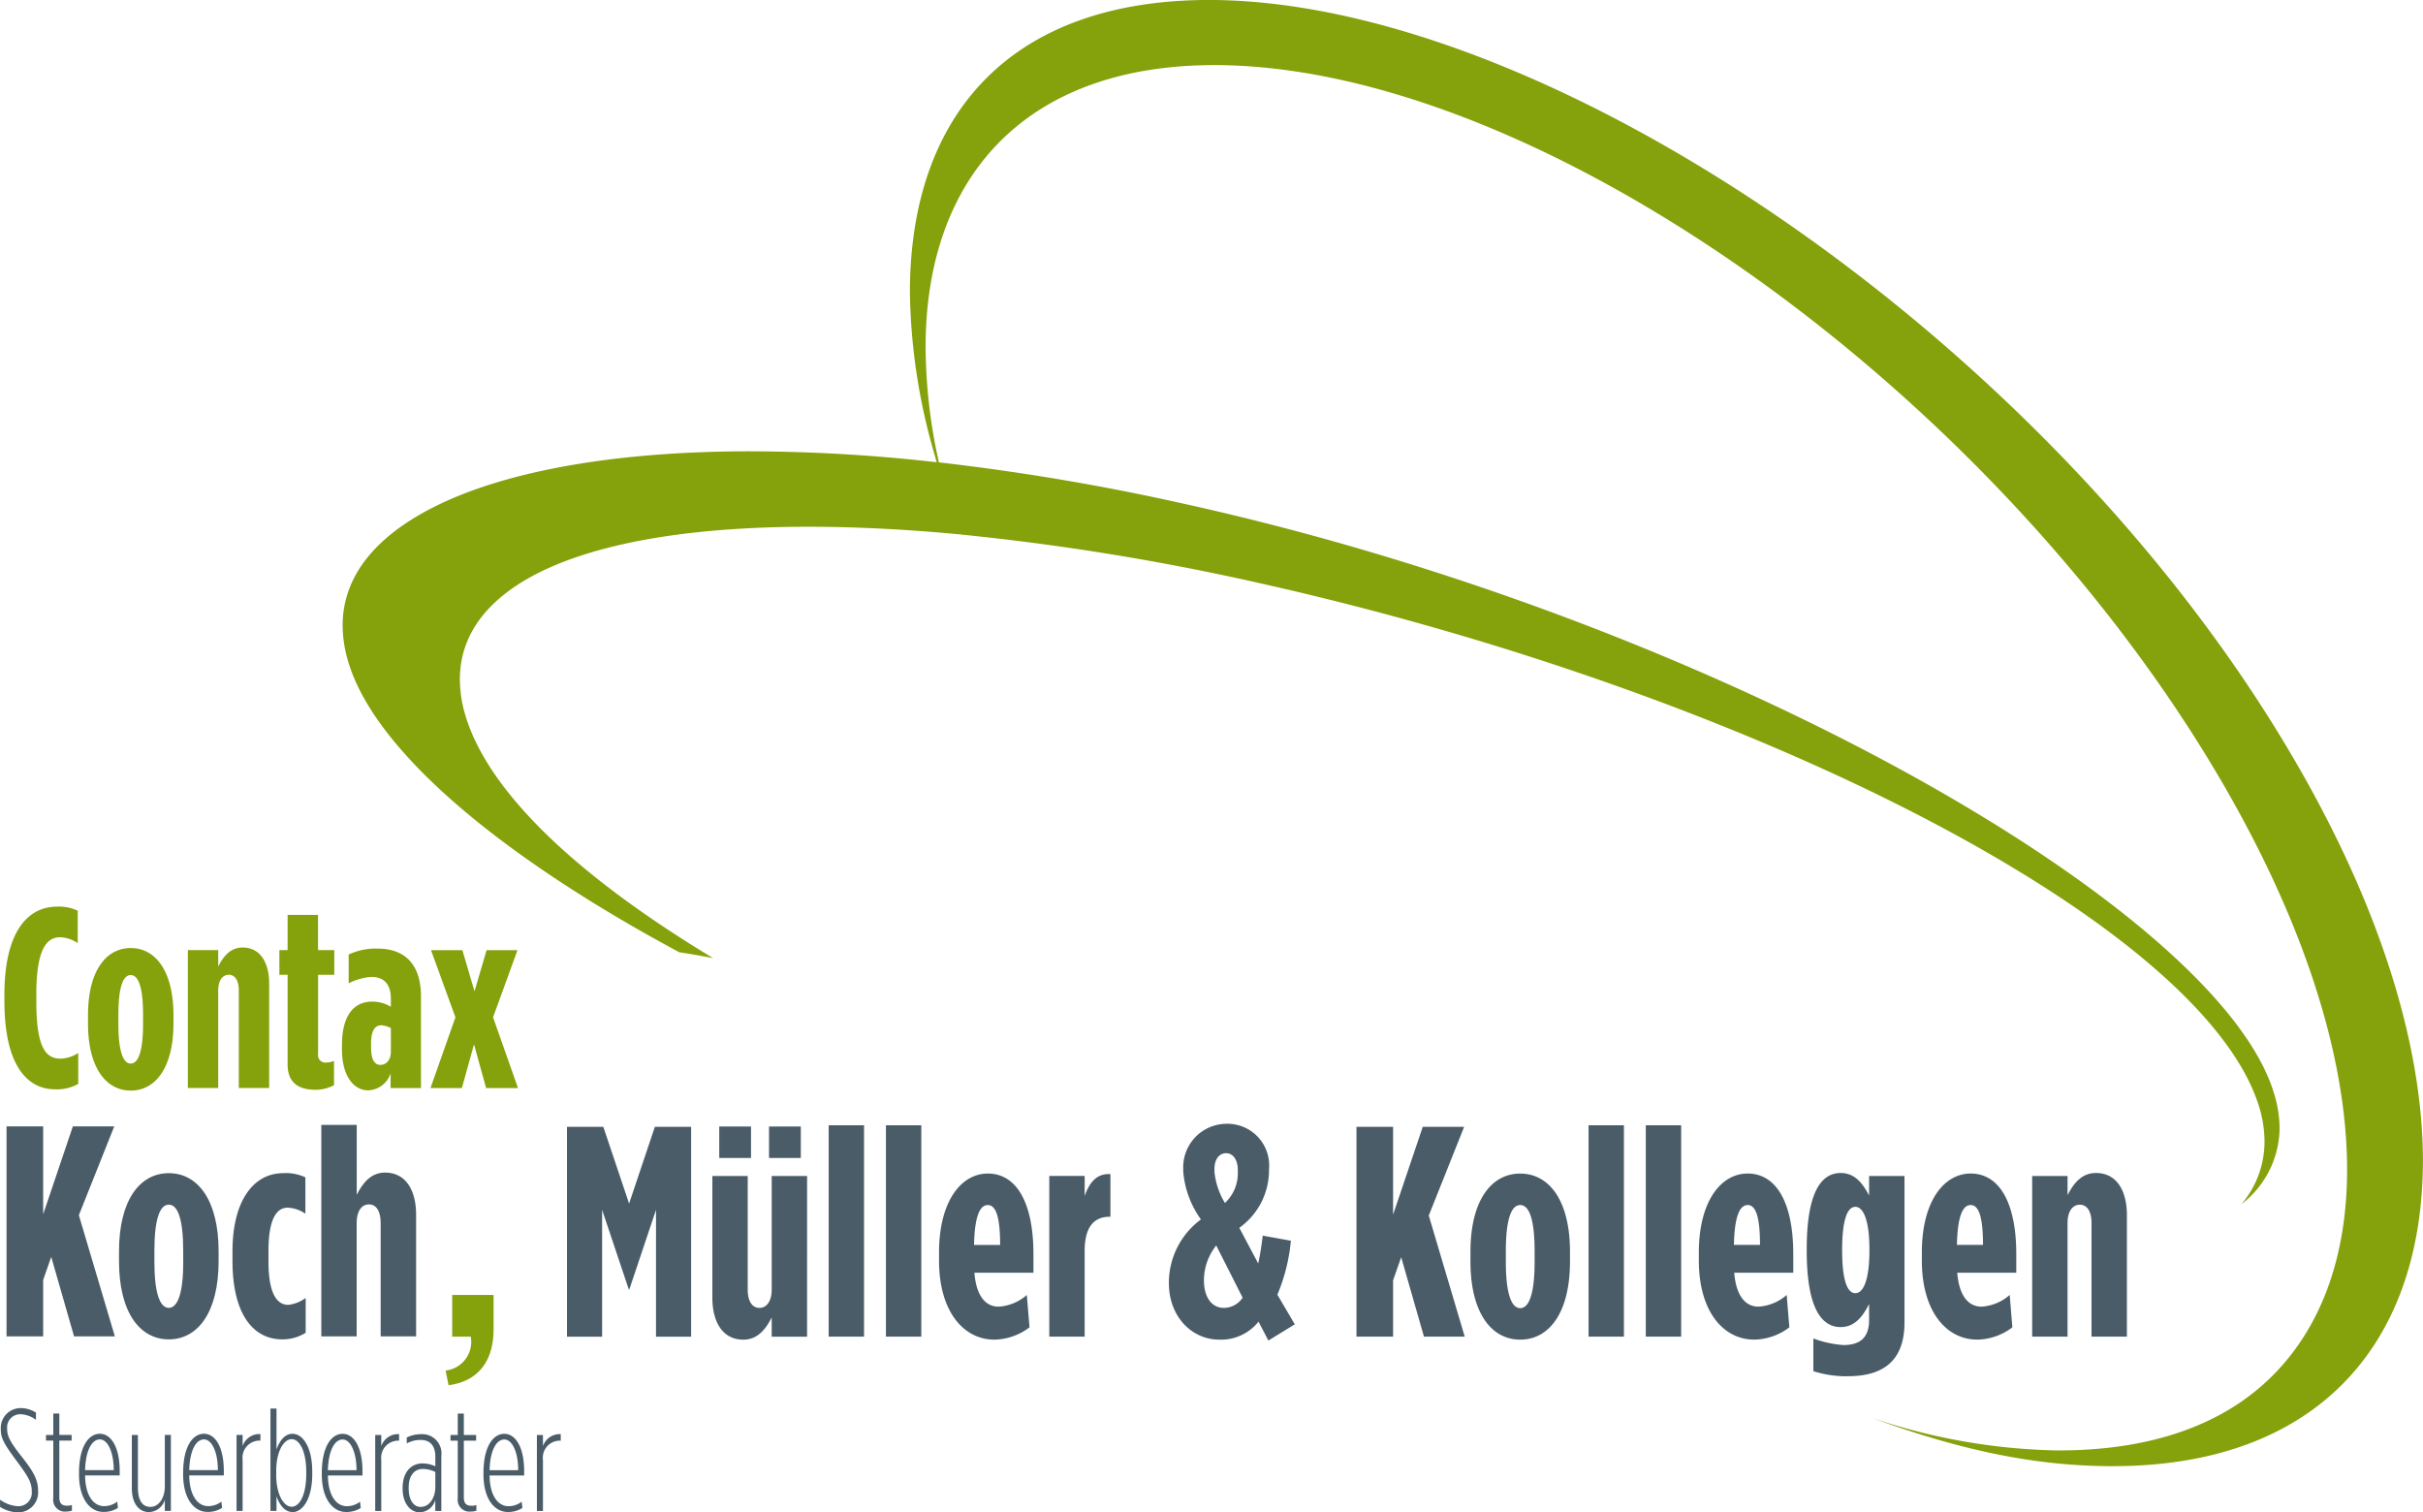
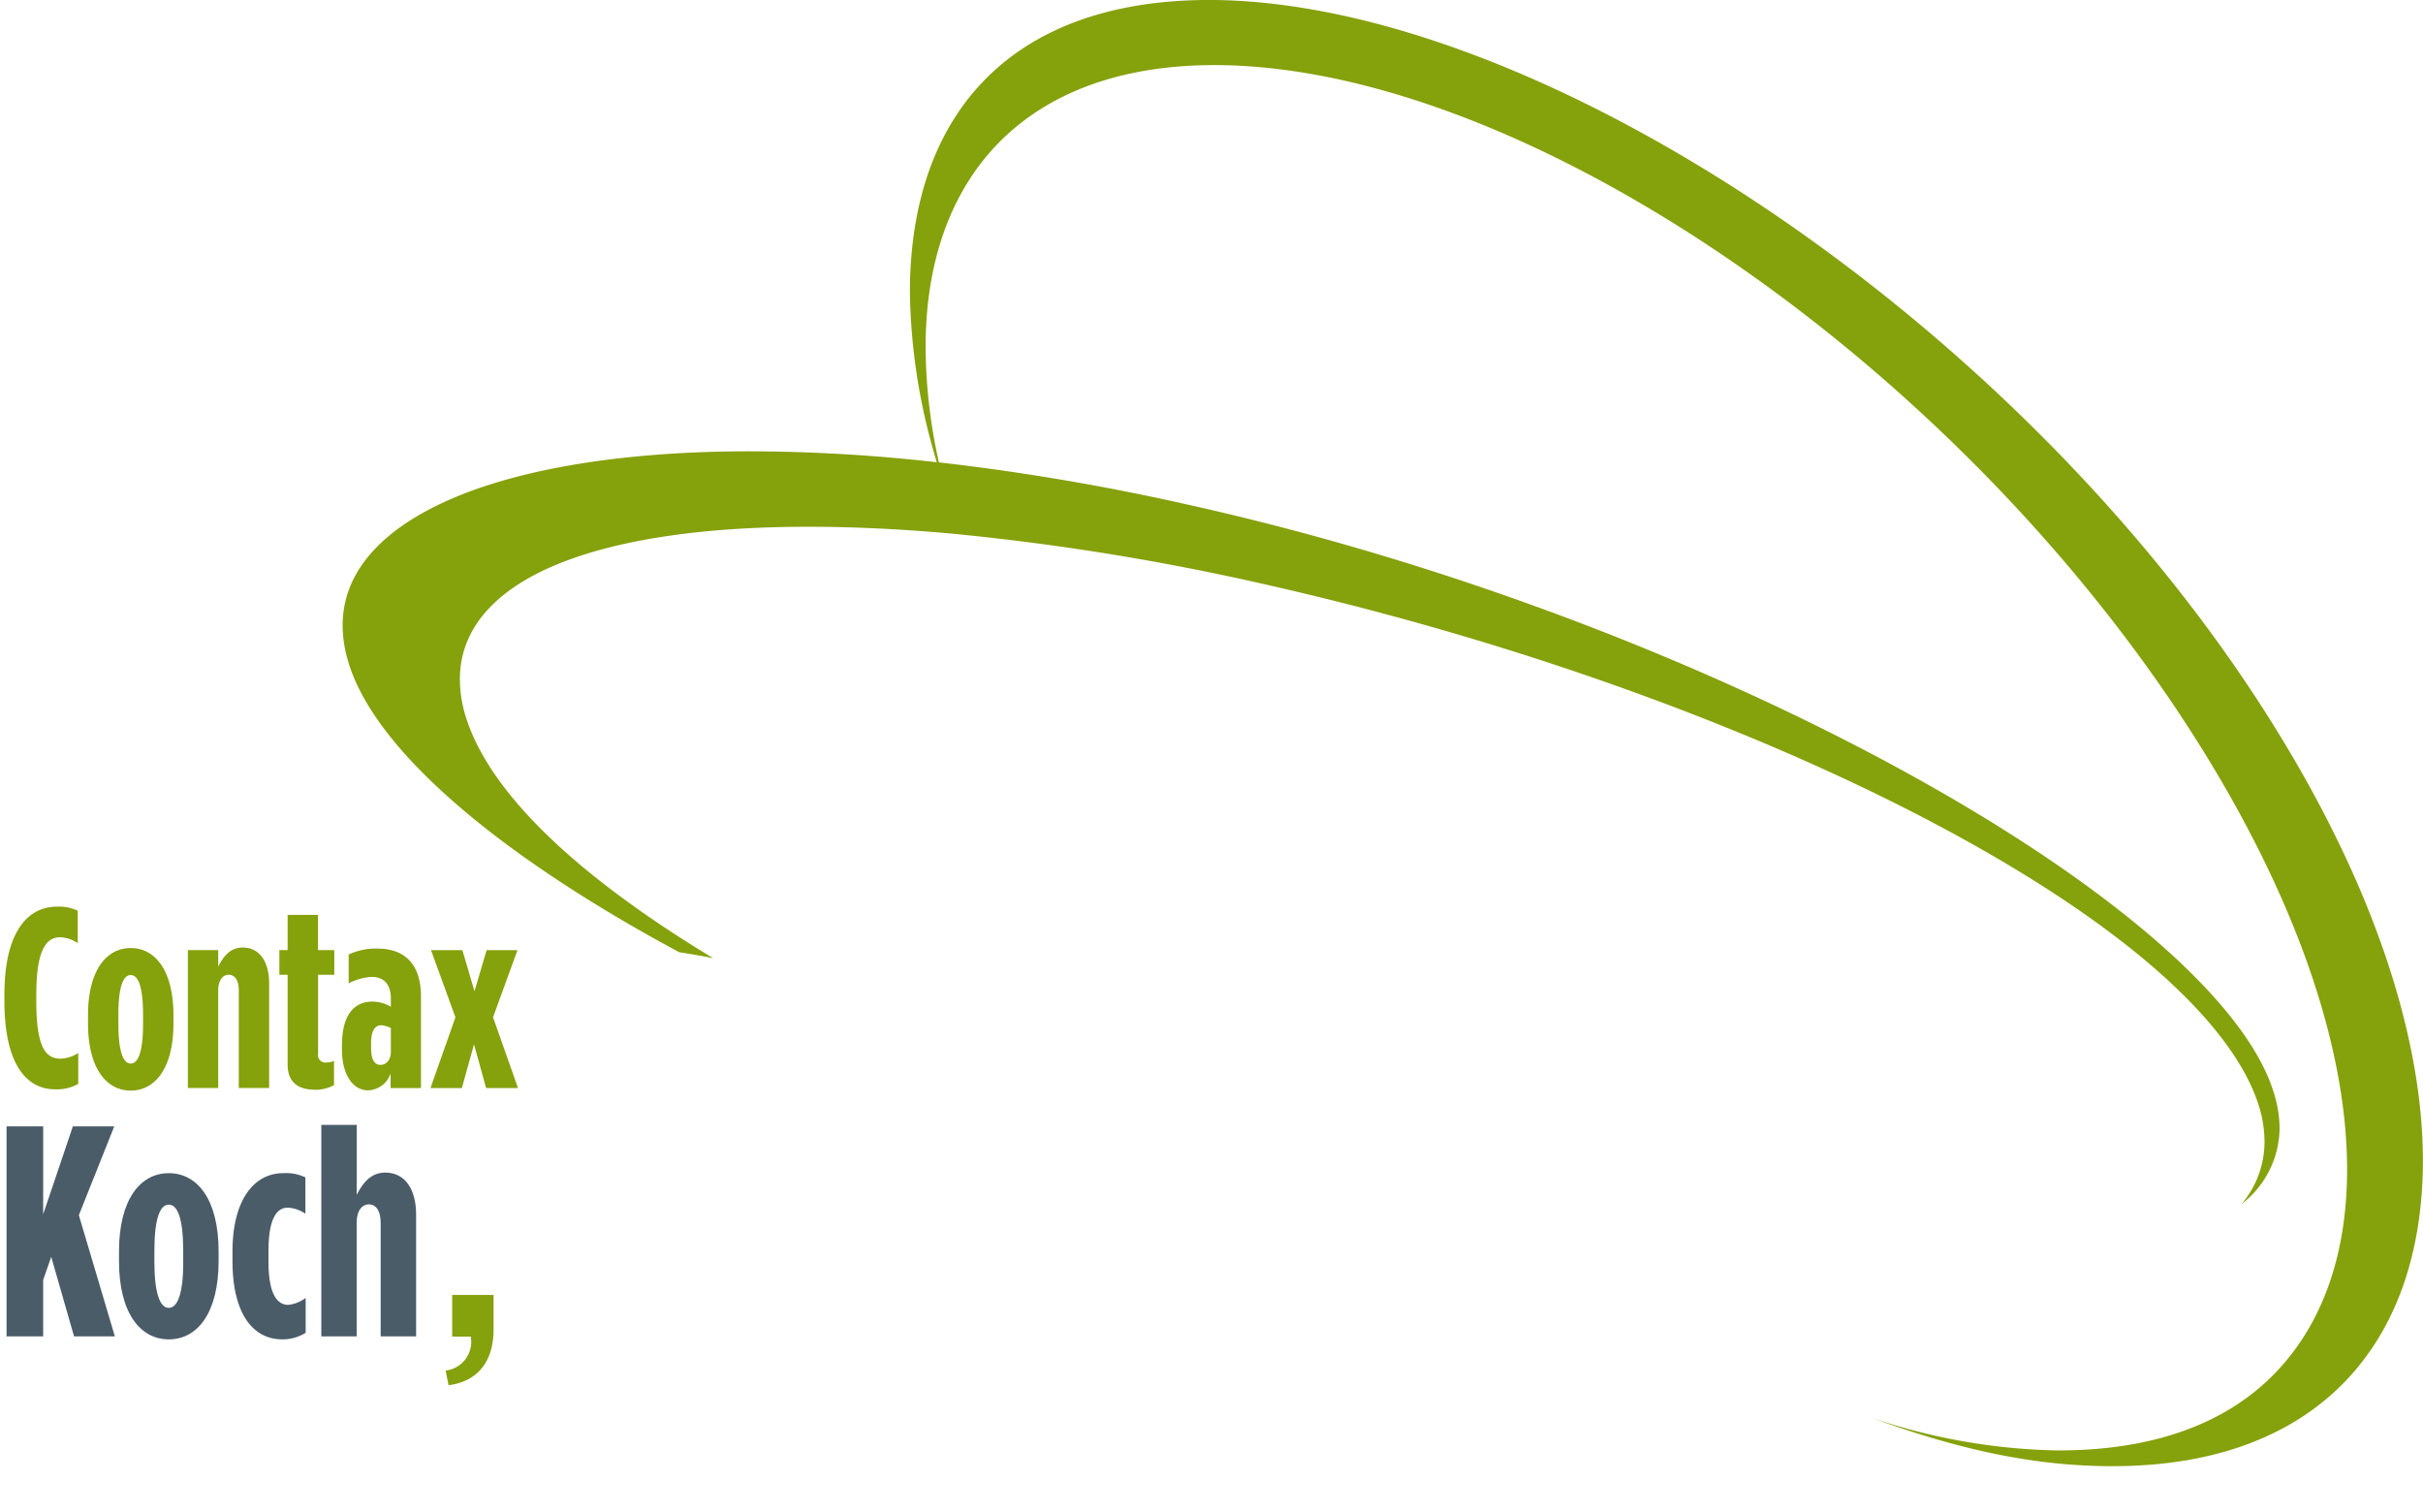
<svg xmlns="http://www.w3.org/2000/svg" data-name="Gruppe 196" width="200.061" height="124.868">
  <g data-name="Gruppe 67">
    <g data-name="Gruppe 66">
      <g data-name="Gruppe 64">
        <path data-name="Pfad 203" d="M174.577 121.056h-.182c-4.812-.019-10.883-.693-19.793-3.975a50.46 50.46 0 0015.194 2.673h.166c7.736 0 13.7-2.151 17.741-6.236s6.092-9.929 6.09-16.95c0-9.543-3.764-21.287-11.522-33.994-19.247-31.471-55.716-57.054-81.827-57.2h-.169c-7.735 0-13.723 2.278-17.76 6.361s-6.093 9.929-6.09 16.95a44.2 44.2 0 001.025 9.157l.073.334.341.038a193.228 193.228 0 0120.013 3.406c44.08 9.756 85.616 33.6 89.932 48.823a9.76 9.76 0 01.41 2.717 7.988 7.988 0 01-3.144 6.257 7.954 7.954 0 001.9-5.174 9.972 9.972 0 00-.416-2.774c-4.491-15.017-41.294-34.069-82.513-43.313a204.672 204.672 0 00-24.151-3.966l-.522-.052v-.006l-.291-.027c-4.392-.413-8.51-.614-12.31-.614-8.823 0-15.952 1.081-20.935 3.174s-7.872 5.279-7.867 9.429a10.448 10.448 0 00.44 2.922c1.9 6.431 9.372 13.4 20.474 20.094q-1.394-.274-2.8-.489c-15.016-8.063-25.272-16.8-27.357-24.077a10.337 10.337 0 01-.436-2.907c0-4.3 3.061-7.858 8.884-10.409 5.808-2.532 14.3-3.967 24.79-3.966a138.979 138.979 0 0114.672.825l.705.075-.194-.678a50.114 50.114 0 01-2.02-13.441c.05-14.691 8.394-24 24.614-24.045h.167c27.459.079 67.908 27.229 88.368 60.783 8.007 13.11 11.78 25.243 11.778 35.1-.046 15.289-8.914 25.129-25.484 25.172z" fill="#85a10b" />
      </g>
      <path data-name="Pfad 205" d="M4.548 89.938a3.583 3.583 0 001.912-.447v-2.549a2.926 2.926 0 01-1.444.468c-1.189 0-2.018-.807-2.018-4.737v-.552c0-3.719.829-4.738 1.975-4.738a2.732 2.732 0 011.445.488v-2.676a3.581 3.581 0 00-1.7-.339c-2.421 0-4.354 2.06-4.354 7.287v.51c0 5.183 1.805 7.286 4.184 7.286zm6.246.106c2.039 0 3.528-1.89 3.528-5.543v-.68c0-3.655-1.488-5.546-3.528-5.546s-3.527 1.891-3.527 5.546v.68c0 3.653 1.488 5.543 3.527 5.543zm0-2.23c-.638 0-1.02-1.062-1.02-3.271v-.764c0-2.253.382-3.273 1.02-3.273s1.019 1.02 1.019 3.273v.764c0 2.209-.382 3.271-1.019 3.271zm4.717 2.018h2.506V81.78c0-.829.361-1.3.871-1.3s.829.467.829 1.3v8.052h2.506v-8.626c0-1.742-.743-2.974-2.188-2.974-1 0-1.572.7-2.018 1.572v-1.359h-2.506v11.387zm10.581.148a3.343 3.343 0 001.487-.382v-2a1.691 1.691 0 01-.616.127.611.611 0 01-.7-.7v-6.544h1.338v-2.036h-1.343v-2.91h-2.51v2.91h-.68v2.039h.68v7.393c0 1.721 1.147 2.1 2.337 2.1zm4.312.043a2.032 2.032 0 001.848-1.4v1.211h2.506v-7.563c0-2.591-1.275-3.951-3.59-3.951a5.286 5.286 0 00-2.379.489v2.38a4.759 4.759 0 011.89-.532c1.02 0 1.593.615 1.593 1.785v.68a3.008 3.008 0 00-1.509-.426c-1.508 0-2.527 1.064-2.527 3.612v.361c0 2.081.913 3.356 2.167 3.356zm1.019-2.1c-.446 0-.786-.339-.786-1.466v-.3c0-1.083.34-1.508.85-1.508a2.093 2.093 0 01.786.234v1.954c0 .723-.425 1.084-.85 1.084zm4.121 1.912h2.593l1-3.611 1 3.611h2.634l-2.061-5.842 2.018-5.545h-2.55l-1 3.4-1-3.4h-2.591l2.017 5.545-2.06 5.842z" fill="#85a10b" />
-       <path data-name="Pfad 206" d="M1.446 124.867a1.643 1.643 0 001.7-1.744v-.025c0-.9-.36-1.578-1.375-2.857-.931-1.182-1.182-1.659-1.182-2.282v-.024a1.085 1.085 0 011.1-1.17 2.275 2.275 0 011.279.465v-.6a2.364 2.364 0 00-1.267-.371 1.642 1.642 0 00-1.637 1.709v.024c0 .764.275 1.242 1.387 2.735.92 1.243 1.171 1.71 1.171 2.4v.024a1.106 1.106 0 01-1.159 1.208 2.787 2.787 0 01-1.458-.538v.6a2.858 2.858 0 001.446.442zm4.062-.071a1.329 1.329 0 00.43-.071v-.466a1.308 1.308 0 01-.382.059c-.406 0-.657-.144-.657-.693v-4.683h1.015v-.466H4.899v-1.769h-.5v1.769h-.6v.466h.6v4.756a.973.973 0 001.111 1.1zm3.012.035a2.129 2.129 0 001.218-.334l-.059-.514a1.779 1.779 0 01-1.088.371c-.848 0-1.541-.837-1.565-2.533h2.857v-.371c0-1.96-.706-3.071-1.638-3.071s-1.721 1.063-1.721 3.238v.108c0 2.08.944 3.106 2 3.106zm-1.495-3.452c.048-1.661.573-2.533 1.22-2.533.669 0 1.147 1.088 1.147 2.533zm5.293 3.465a1.4 1.4 0 001.291-1.016v.921h.5v-6.274h-.5v4.242c0 1.015-.526 1.7-1.194 1.7s-1.029-.562-1.029-1.6v-4.338h-.5v4.385c0 1.279.585 1.984 1.433 1.984zm4.8-.013a2.135 2.135 0 001.22-.334l-.059-.514a1.781 1.781 0 01-1.088.371c-.848 0-1.542-.837-1.566-2.533h2.856v-.371c0-1.96-.7-3.071-1.638-3.071s-1.721 1.063-1.721 3.238v.108c0 2.08.944 3.106 2 3.106zm-1.493-3.452c.048-1.661.573-2.533 1.218-2.533.67 0 1.147 1.088 1.147 2.533zm3.907 3.37h.5v-4.207a1.414 1.414 0 011.446-1.6h.024v-.538a1.462 1.462 0 00-1.47.991v-.92h-.5v6.274zm4.613.1c.86 0 1.637-1.124 1.637-3.119v-.232c0-2.02-.777-3.118-1.637-3.118-.633 0-1.064.586-1.314 1.3v-3.382h-.5v8.448h.5v-1.208c.251.718.681 1.3 1.314 1.3zm-.059-.443c-.633 0-1.279-.956-1.279-2.64v-.3c0-1.686.646-2.642 1.279-2.642s1.2.968 1.2 2.689v.2c0 1.721-.551 2.689-1.2 2.689zm4.48.43a2.136 2.136 0 001.22-.334l-.061-.514a1.77 1.77 0 01-1.086.371c-.85 0-1.541-.837-1.566-2.533h2.856v-.371c0-1.96-.705-3.071-1.637-3.071s-1.721 1.063-1.721 3.238v.108c0 2.08.944 3.106 1.995 3.106zm-1.493-3.452c.049-1.661.574-2.533 1.219-2.533.669 0 1.147 1.088 1.147 2.533zm3.908 3.37h.5v-4.207a1.413 1.413 0 011.446-1.6h.025v-.538a1.465 1.465 0 00-1.471.991v-.92h-.5v6.274zm3.693.108a1.371 1.371 0 001.266-1.017v.909h.5v-4.541a1.59 1.59 0 00-1.673-1.8 2.672 2.672 0 00-1.182.275v.49a2.256 2.256 0 011.159-.287c.8 0 1.2.513 1.2 1.387v.787a2.46 2.46 0 00-1.053-.238c-1.052 0-1.648.848-1.648 2.007v.1c0 1.11.584 1.936 1.434 1.936zm.071-.443c-.656 0-1-.67-1-1.518v-.1c0-.872.393-1.517 1.17-1.517a2.373 2.373 0 011.029.251v1.255c0 .823-.455 1.625-1.2 1.625zm4.161.382a1.335 1.335 0 00.43-.071v-.466a1.313 1.313 0 01-.383.059c-.406 0-.656-.144-.656-.693v-4.683h1.015v-.466h-1.015v-1.769h-.5v1.769h-.6v.466h.6v4.751a.973.973 0 001.112 1.1zm3.01.035a2.127 2.127 0 001.218-.334l-.059-.514a1.778 1.778 0 01-1.088.371c-.848 0-1.542-.837-1.565-2.533h2.856v-.371c0-1.96-.706-3.071-1.638-3.071s-1.721 1.063-1.721 3.238v.108c0 2.08.944 3.106 2 3.106zm-1.493-3.452c.047-1.661.573-2.533 1.218-2.533.67 0 1.147 1.088 1.147 2.533zm3.907 3.37h.5v-4.207a1.413 1.413 0 011.446-1.6h.023v-.538a1.461 1.461 0 00-1.468.991v-.92h-.5v6.274z" fill="#4a5c68" />
-       <path data-name="Pfad 207" d="M46.815 110.362h2.9V99.891l2.2 6.56h.05l2.2-6.56v10.471h2.9V93.036h-2.994l-2.128 6.336-2.128-6.336h-3v17.326zm14.552.247c1.164 0 1.831-.818 2.351-1.832v1.585h2.921V97.095h-2.921v9.379c0 .966-.42 1.511-1.015 1.511s-.966-.545-.966-1.511v-9.379h-2.92v10.048c0 2.028.866 3.465 2.549 3.465zm2.129-15h2.625v-2.6h-2.625v2.6zm-4.109 0h2.623v-2.6h-2.623v2.6zm9.034 14.751h2.921V92.91h-2.921v17.45zm4.728 0h2.921V92.91h-2.921v17.45zm8.934.247a4.926 4.926 0 002.921-1.015l-.223-2.673a3.875 3.875 0 01-2.327.965c-.965 0-1.831-.718-2-2.8h4.875v-1.534c0-4.356-1.46-6.657-3.761-6.657-2.2 0-4.034 2.275-4.034 6.533v.643c0 4.282 2.078 6.535 4.553 6.535zm-1.659-7.821c.05-2.352.471-3.291 1.14-3.291.692 0 1.015 1.064 1.015 3.291zm6.213 7.574h2.921v-7.08q0-2.821 2.079-2.82h.048v-3.517c-1.113-.073-1.732.669-2.127 1.807v-1.658h-2.921v13.267zm14.033.247a3.946 3.946 0 003.242-1.485l.816 1.56 2.179-1.338-1.437-2.449a15 15 0 001.114-4.455l-2.326-.42a22.6 22.6 0 01-.37 2.3l-1.561-2.946a5.831 5.831 0 002.452-4.652v-.175a3.442 3.442 0 00-3.491-3.761 3.593 3.593 0 00-3.589 3.787v.172a7.834 7.834 0 001.46 3.936 6.515 6.515 0 00-2.647 5.1v.149c0 2.82 1.93 4.677 4.159 4.677zm.47-11.286a6.08 6.08 0 01-.866-2.574v-.249c0-.742.37-1.285.963-1.285.57 0 .966.543.966 1.385v.2a3.34 3.34 0 01-1.063 2.525zm-.1 8.663c-.989 0-1.632-.892-1.632-2.229v-.2a4.641 4.641 0 011.013-2.722l2.18 4.31a1.864 1.864 0 01-1.56.842zm10.965 2.376h3.018v-4.654l.67-1.906 1.881 6.56h3.365l-2.969-10 2.921-7.325h-3.417l-2.45 7.251v-7.251h-3.023v17.326zm13.516.247c2.376 0 4.109-2.2 4.109-6.46v-.792c0-4.255-1.733-6.458-4.109-6.458s-4.109 2.2-4.109 6.458v.792c0 4.257 1.732 6.46 4.109 6.46zm0-2.6c-.742 0-1.188-1.236-1.188-3.811v-.89c0-2.623.446-3.812 1.188-3.812s1.188 1.189 1.188 3.812v.89c0 2.575-.446 3.811-1.188 3.811zm5.643 2.352h2.919v-17.45h-2.919v17.45zm4.726 0h2.92v-17.45h-2.92v17.45zm8.934.247a4.915 4.915 0 002.919-1.015l-.221-2.673a3.873 3.873 0 01-2.326.965c-.966 0-1.833-.718-2.006-2.8h4.876v-1.534c0-4.356-1.461-6.657-3.762-6.657-2.2 0-4.035 2.275-4.035 6.533v.643c0 4.282 2.08 6.535 4.555 6.535zm-1.658-7.821c.048-2.352.47-3.291 1.138-3.291.693 0 1.015 1.064 1.015 3.291zm9.429 10.841c2.822 0 4.654-1.213 4.654-4.43v-12.1h-2.922v1.608c-.444-.816-1.064-1.856-2.35-1.856-1.585 0-2.8 1.56-2.8 6.288v.147c0 4.7 1.213 6.288 2.8 6.288 1.286 0 1.93-1.089 2.35-1.906v1.311c0 1.535-.816 2.078-2.127 2.078a8.842 8.842 0 01-2.475-.543v2.7a9.025 9.025 0 002.87.42zm.594-6.855c-.694 0-1.088-1.164-1.088-3.54v-.05c0-2.352.394-3.538 1.088-3.538s1.164 1.186 1.164 3.538v.05c0 2.376-.47 3.54-1.164 3.54zm10.049 3.835a4.917 4.917 0 002.918-1.015l-.221-2.673a3.872 3.872 0 01-2.326.965c-.966 0-1.833-.718-2.006-2.8h4.876v-1.534c0-4.356-1.46-6.657-3.762-6.657-2.2 0-4.035 2.275-4.035 6.533v.643c0 4.282 2.08 6.535 4.555 6.535zm-1.659-7.821c.048-2.352.47-3.291 1.138-3.291.693 0 1.015 1.064 1.015 3.291zm6.211 7.574h2.921v-9.381c0-.966.42-1.51 1.015-1.51s.966.545.966 1.51v9.381h2.92v-10.046c0-2.03-.866-3.465-2.549-3.465-1.165 0-1.832.816-2.351 1.832v-1.584h-2.921v13.267z" fill="#4a5c68" />
      <path data-name="Pfad 208" d="M37.04 114.37c2.451-.322 3.713-2 3.713-4.628v-2.822h-3.416v3.441h1.534a2.388 2.388 0 01-2.079 2.8l.247 1.213z" fill="#85a10b" />
      <g data-name="Gruppe 65" fill="#4a5c68">
        <path data-name="Pfad 211" d="M.541 92.999h3.023v7.257l2.452-7.257h3.418l-2.923 7.333 2.972 10.005H6.115l-1.884-6.563-.667 1.907v4.656H.541z" />
        <path data-name="Pfad 212" d="M9.826 104.12v-.792c0-4.26 1.735-6.465 4.112-6.465s4.112 2.2 4.112 6.465v.792c0 4.261-1.734 6.465-4.112 6.465s-4.112-2.204-4.112-6.465zm5.3.05v-.892c0-2.625-.446-3.815-1.189-3.815s-1.189 1.19-1.189 3.815v.892c0 2.576.446 3.814 1.189 3.814s1.195-1.237 1.195-3.812z" />
        <path data-name="Pfad 213" d="M19.196 104.12v-.792c0-4.26 1.783-6.465 4.186-6.465a3.73 3.73 0 011.833.347v3a2.8 2.8 0 00-1.461-.5c-.918 0-1.586.942-1.586 3.567v.892c0 2.576.667 3.567 1.634 3.567a2.964 2.964 0 001.437-.571v2.874a3.565 3.565 0 01-1.931.545c-2.478.002-4.112-2.203-4.112-6.464z" />
        <path data-name="Pfad 214" d="M26.53 92.875h2.924v5.772c.519-1.015 1.188-1.833 2.351-1.833 1.686 0 2.552 1.437 2.552 3.469v10.055H31.43v-9.389c0-.965-.372-1.509-.966-1.509s-1.015.545-1.015 1.509v9.389H26.53z" />
      </g>
    </g>
  </g>
</svg>